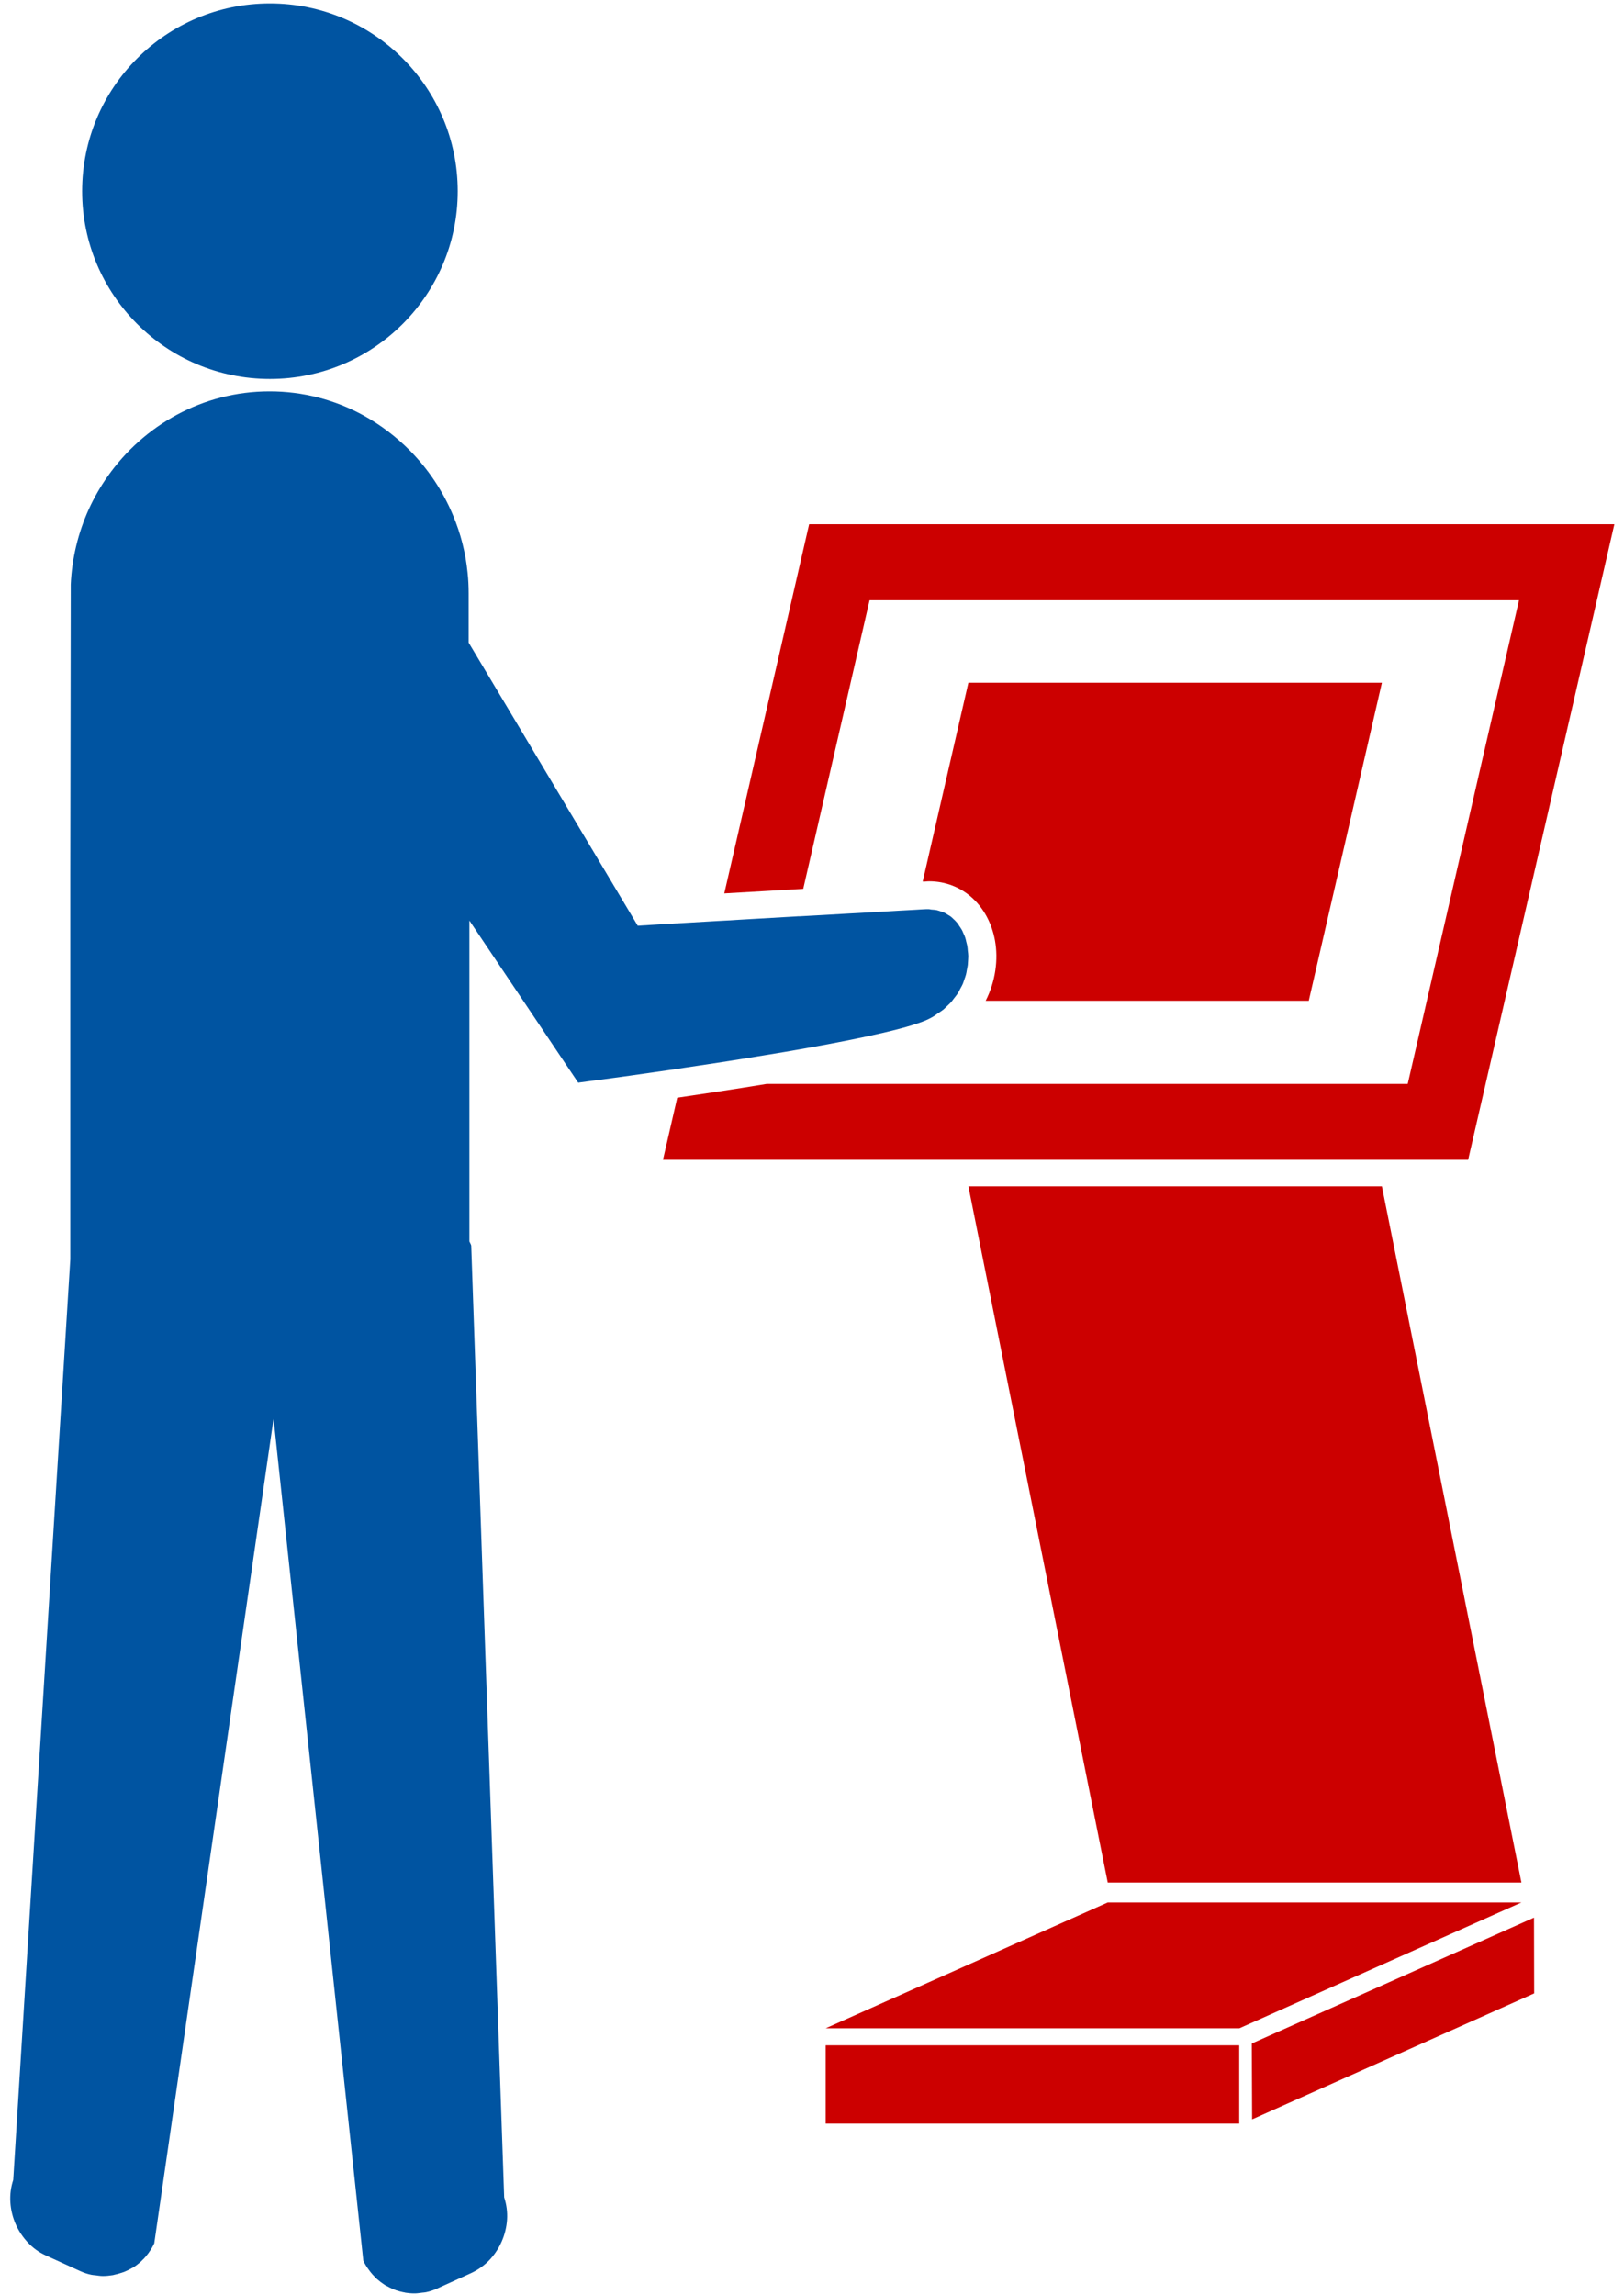
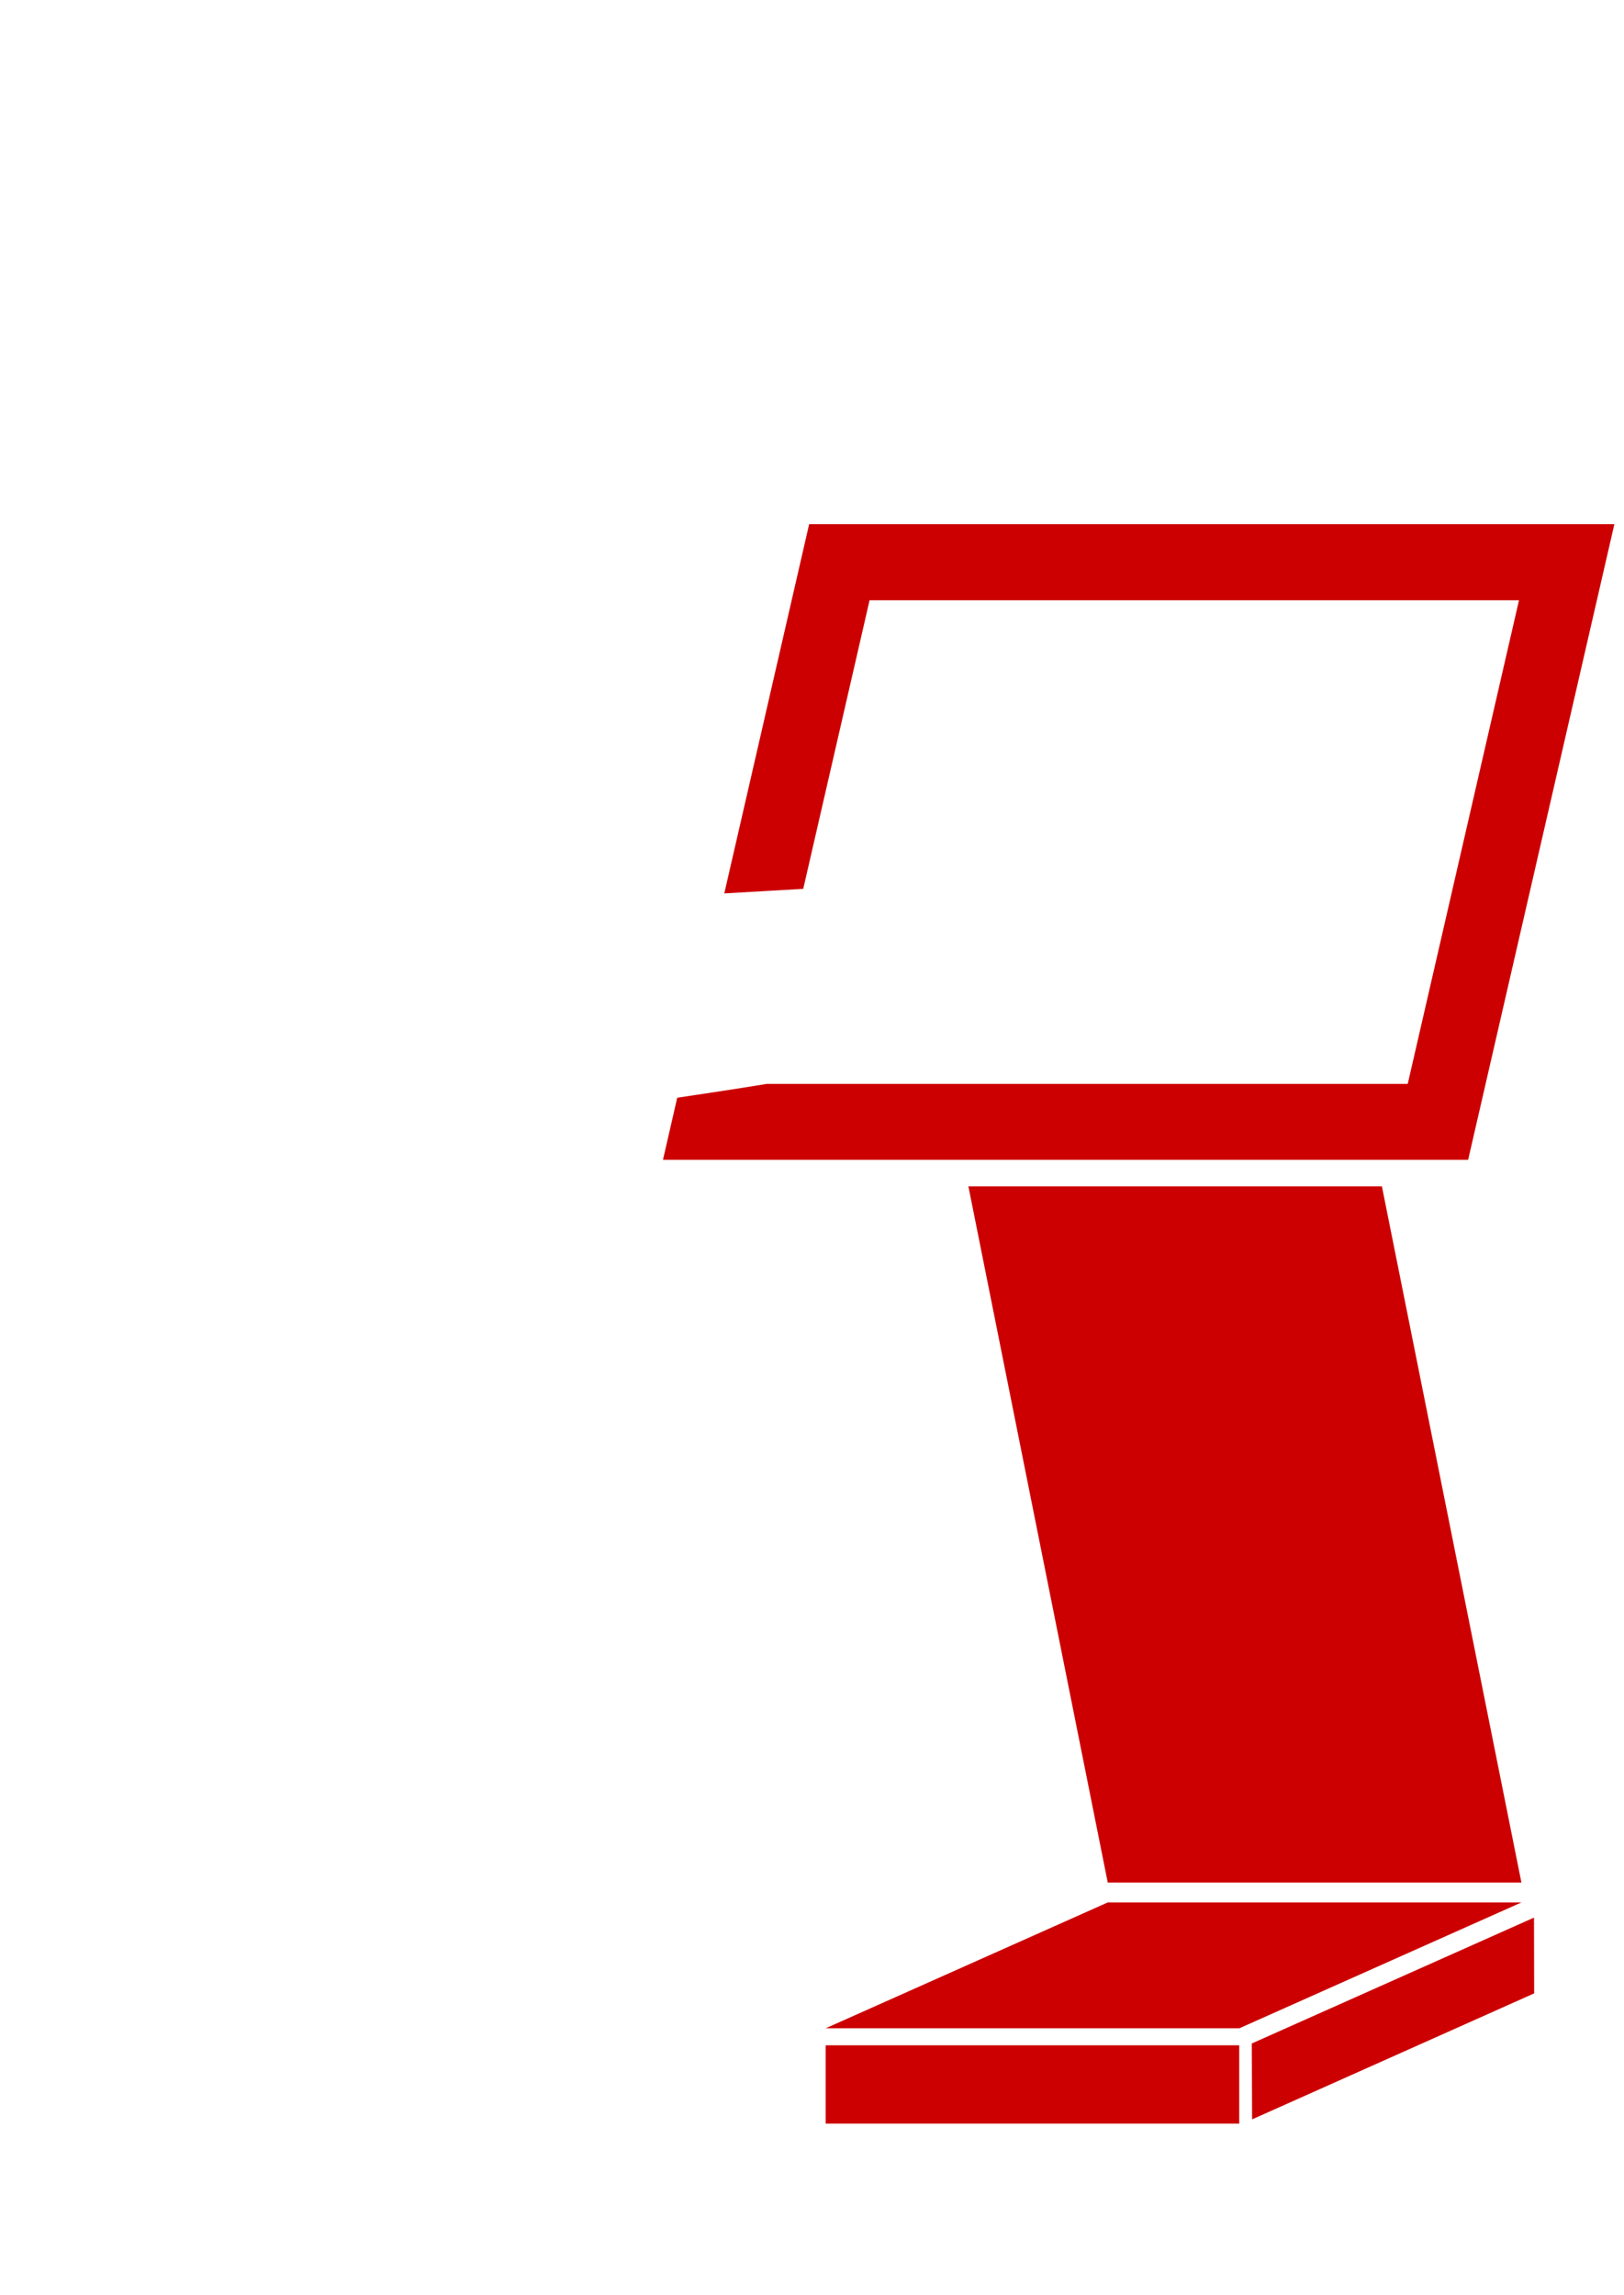
<svg xmlns="http://www.w3.org/2000/svg" width="138" height="195" viewBox="0 0 138 195" fill="none">
  <path d="M82.29 100.815L94.132 159.973H129.283L117.428 100.815H82.29ZM94.132 161.663L70.164 172.357H105.316L129.283 161.663H94.132ZM105.303 173.801H70.164V180.458H105.303V173.801ZM137.178 44.547H68.757L61.547 75.919L64.901 75.725L68.255 75.531L73.892 51.008H129.077L119.622 92.107H65.146C63.74 92.34 62.334 92.559 60.979 92.765C59.792 92.946 58.644 93.114 57.548 93.281L56.336 98.558H124.755L137.178 44.559V44.547Z" fill="#CC0000" />
-   <path d="M111.21 85.053L117.428 58.016H82.289L78.406 74.914H78.6C78.716 74.902 78.831 74.889 78.948 74.889C81.748 74.889 83.992 76.914 84.546 79.906C84.843 81.532 84.598 83.389 83.76 85.04H111.21V85.053Z" fill="#CC0000" />
-   <path d="M49.124 92.003C49.124 92.003 49.395 91.964 49.885 91.899C50.079 91.874 50.31 91.848 50.568 91.809C50.749 91.783 50.943 91.758 51.162 91.732C51.82 91.642 52.606 91.538 53.509 91.409C54.654 91.249 55.797 91.086 56.941 90.919C57.328 90.868 57.728 90.802 58.127 90.739C58.501 90.687 58.877 90.622 59.25 90.571C60.02 90.452 60.789 90.336 61.559 90.222C61.61 90.222 61.649 90.21 61.702 90.197C62.527 90.067 63.365 89.938 64.204 89.797C64.461 89.758 64.733 89.707 64.99 89.668C65.571 89.577 66.138 89.474 66.719 89.384C71.698 88.533 76.343 87.604 78.419 86.805C78.752 86.681 79.072 86.525 79.374 86.339C79.477 86.275 79.554 86.21 79.644 86.147C79.83 86.029 80.011 85.904 80.187 85.772C80.289 85.681 80.379 85.591 80.471 85.501C80.6 85.373 80.741 85.256 80.857 85.114C80.883 85.089 80.908 85.05 80.935 85.011C80.999 84.934 81.051 84.856 81.102 84.792C81.205 84.662 81.309 84.534 81.399 84.392C81.476 84.276 81.528 84.16 81.593 84.03C81.67 83.888 81.748 83.76 81.811 83.617C81.864 83.489 81.903 83.359 81.94 83.244C81.994 83.105 82.041 82.963 82.083 82.819C82.121 82.689 82.134 82.56 82.16 82.419C82.185 82.276 82.224 82.134 82.238 81.993C82.25 81.864 82.25 81.721 82.263 81.592C82.263 81.451 82.289 81.322 82.276 81.18C82.276 81.051 82.25 80.922 82.238 80.792C82.238 80.663 82.212 80.534 82.199 80.406C82.175 80.279 82.145 80.155 82.109 80.032C82.086 79.909 82.055 79.789 82.018 79.67C81.978 79.555 81.931 79.444 81.876 79.335C81.825 79.219 81.786 79.103 81.721 79C81.67 78.896 81.593 78.806 81.528 78.704C81.409 78.502 81.262 78.319 81.09 78.161C81.007 78.076 80.92 77.994 80.831 77.916C80.741 77.848 80.646 77.788 80.547 77.736C80.445 77.671 80.355 77.607 80.238 77.554C80.134 77.504 80.018 77.478 79.915 77.439C79.801 77.399 79.685 77.364 79.567 77.335C79.452 77.311 79.322 77.311 79.207 77.298C79.103 77.298 79.013 77.258 78.909 77.258H78.703C78.457 77.27 78.161 77.283 77.813 77.309C77.4 77.335 76.923 77.362 76.394 77.387C75.904 77.413 75.387 77.452 74.82 77.478C74.253 77.516 73.659 77.542 73.028 77.581C72.717 77.593 72.395 77.619 72.072 77.632C71.427 77.671 70.757 77.709 70.06 77.748L67.97 77.864C67.867 77.864 67.752 77.864 67.648 77.877L64.294 78.071C63.777 78.096 63.25 78.136 62.746 78.161C62.127 78.2 61.52 78.238 60.94 78.265C57.096 78.484 54.193 78.665 54.193 78.665L39.823 54.606V50.426C39.823 49.834 39.797 49.253 39.733 48.672C39.565 46.98 39.143 45.323 38.481 43.757C37.629 41.723 36.394 39.871 34.844 38.301C33.691 37.134 32.38 36.135 30.948 35.334C28.486 33.968 25.715 33.253 22.899 33.258C17.236 33.258 12.218 36.122 9.148 40.481C8.53 41.359 7.995 42.291 7.548 43.267C6.634 45.283 6.113 47.455 6.013 49.666L5.974 74.459V107.018L1.124 185.242C0.922 185.852 0.839 186.497 0.879 187.139C0.96 188.422 1.49 189.636 2.375 190.569C2.815 191.04 3.346 191.418 3.935 191.679L6.825 192.995C7.136 193.136 7.444 193.24 7.767 193.304C7.871 193.33 7.973 193.33 8.09 193.343C8.296 193.369 8.515 193.408 8.721 193.408H8.774C9.019 193.408 9.277 193.381 9.522 193.343C9.587 193.343 9.65 193.318 9.702 193.304C9.912 193.26 10.119 193.204 10.322 193.136L10.553 193.059C10.773 192.969 10.98 192.866 11.186 192.75C11.225 192.724 11.264 192.711 11.289 192.699C11.521 192.556 11.74 192.388 11.946 192.208L12.101 192.053C12.257 191.911 12.398 191.743 12.527 191.576C12.579 191.511 12.63 191.447 12.669 191.382C12.838 191.147 12.985 190.896 13.108 190.634L23.247 120.55L30.871 192.092C30.987 192.362 31.142 192.607 31.31 192.84C31.361 192.905 31.412 192.969 31.451 193.034C31.58 193.201 31.722 193.356 31.877 193.51L32.031 193.665C32.238 193.847 32.458 194.014 32.676 194.156C32.715 194.182 32.754 194.194 32.793 194.221C32.999 194.337 33.206 194.439 33.412 194.529C33.489 194.556 33.567 194.582 33.645 194.621C33.851 194.684 34.057 194.75 34.264 194.788C34.327 194.788 34.392 194.813 34.444 194.827C34.689 194.865 34.934 194.891 35.193 194.891H35.244C35.45 194.891 35.669 194.852 35.875 194.827C35.979 194.813 36.096 194.813 36.198 194.788C36.521 194.723 36.831 194.621 37.14 194.478L40.03 193.163C40.614 192.892 41.143 192.516 41.59 192.053C42.471 191.117 43 189.904 43.087 188.622C43.128 187.98 43.044 187.336 42.842 186.726L40.042 105.844C40.003 105.715 39.94 105.611 39.887 105.496V78.226L49.15 92.028L49.124 92.003Z" fill="#0054A1" />
  <path d="M106.372 173.648L106.398 180.097L130.366 169.391L130.352 162.953L106.372 173.648Z" fill="#CC0000" />
-   <path d="M22.937 32.203C31.749 32.203 38.894 25.056 38.894 16.246C38.894 7.435 31.749 0.289 22.937 0.289C14.127 0.289 6.98 7.435 6.98 16.246C6.98 25.056 14.127 32.203 22.937 32.203Z" fill="#0054A1" />
</svg>